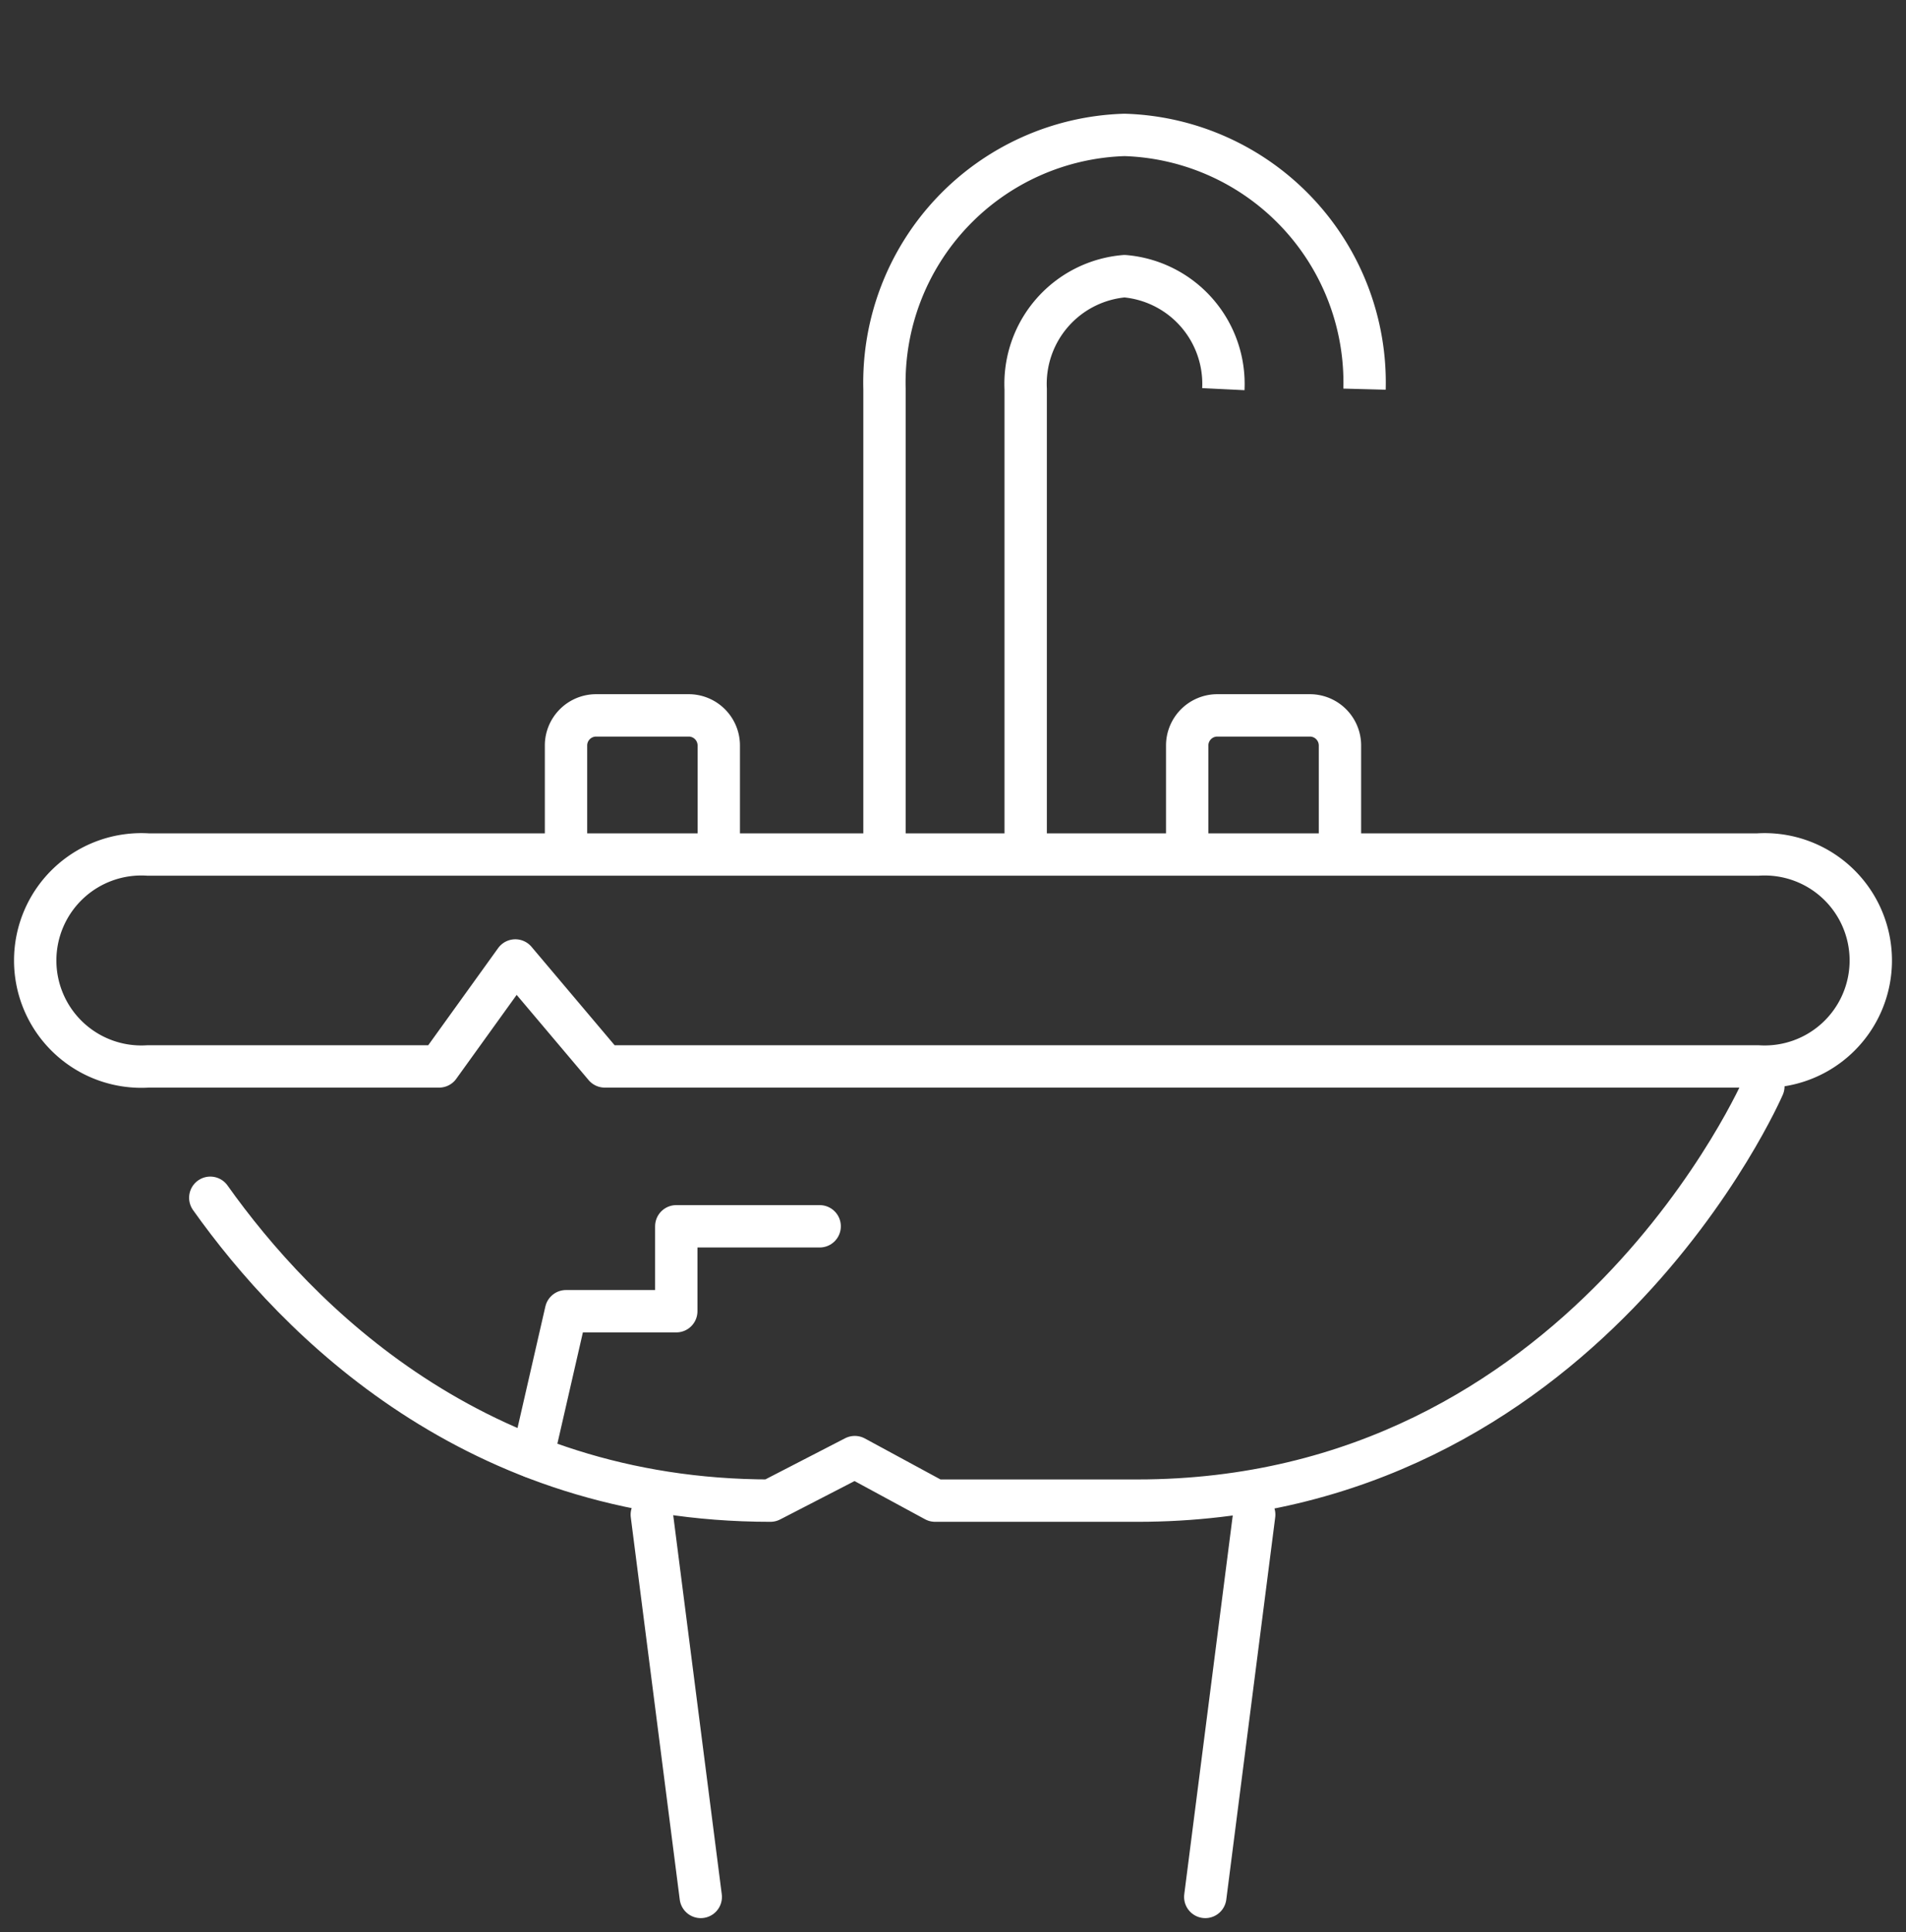
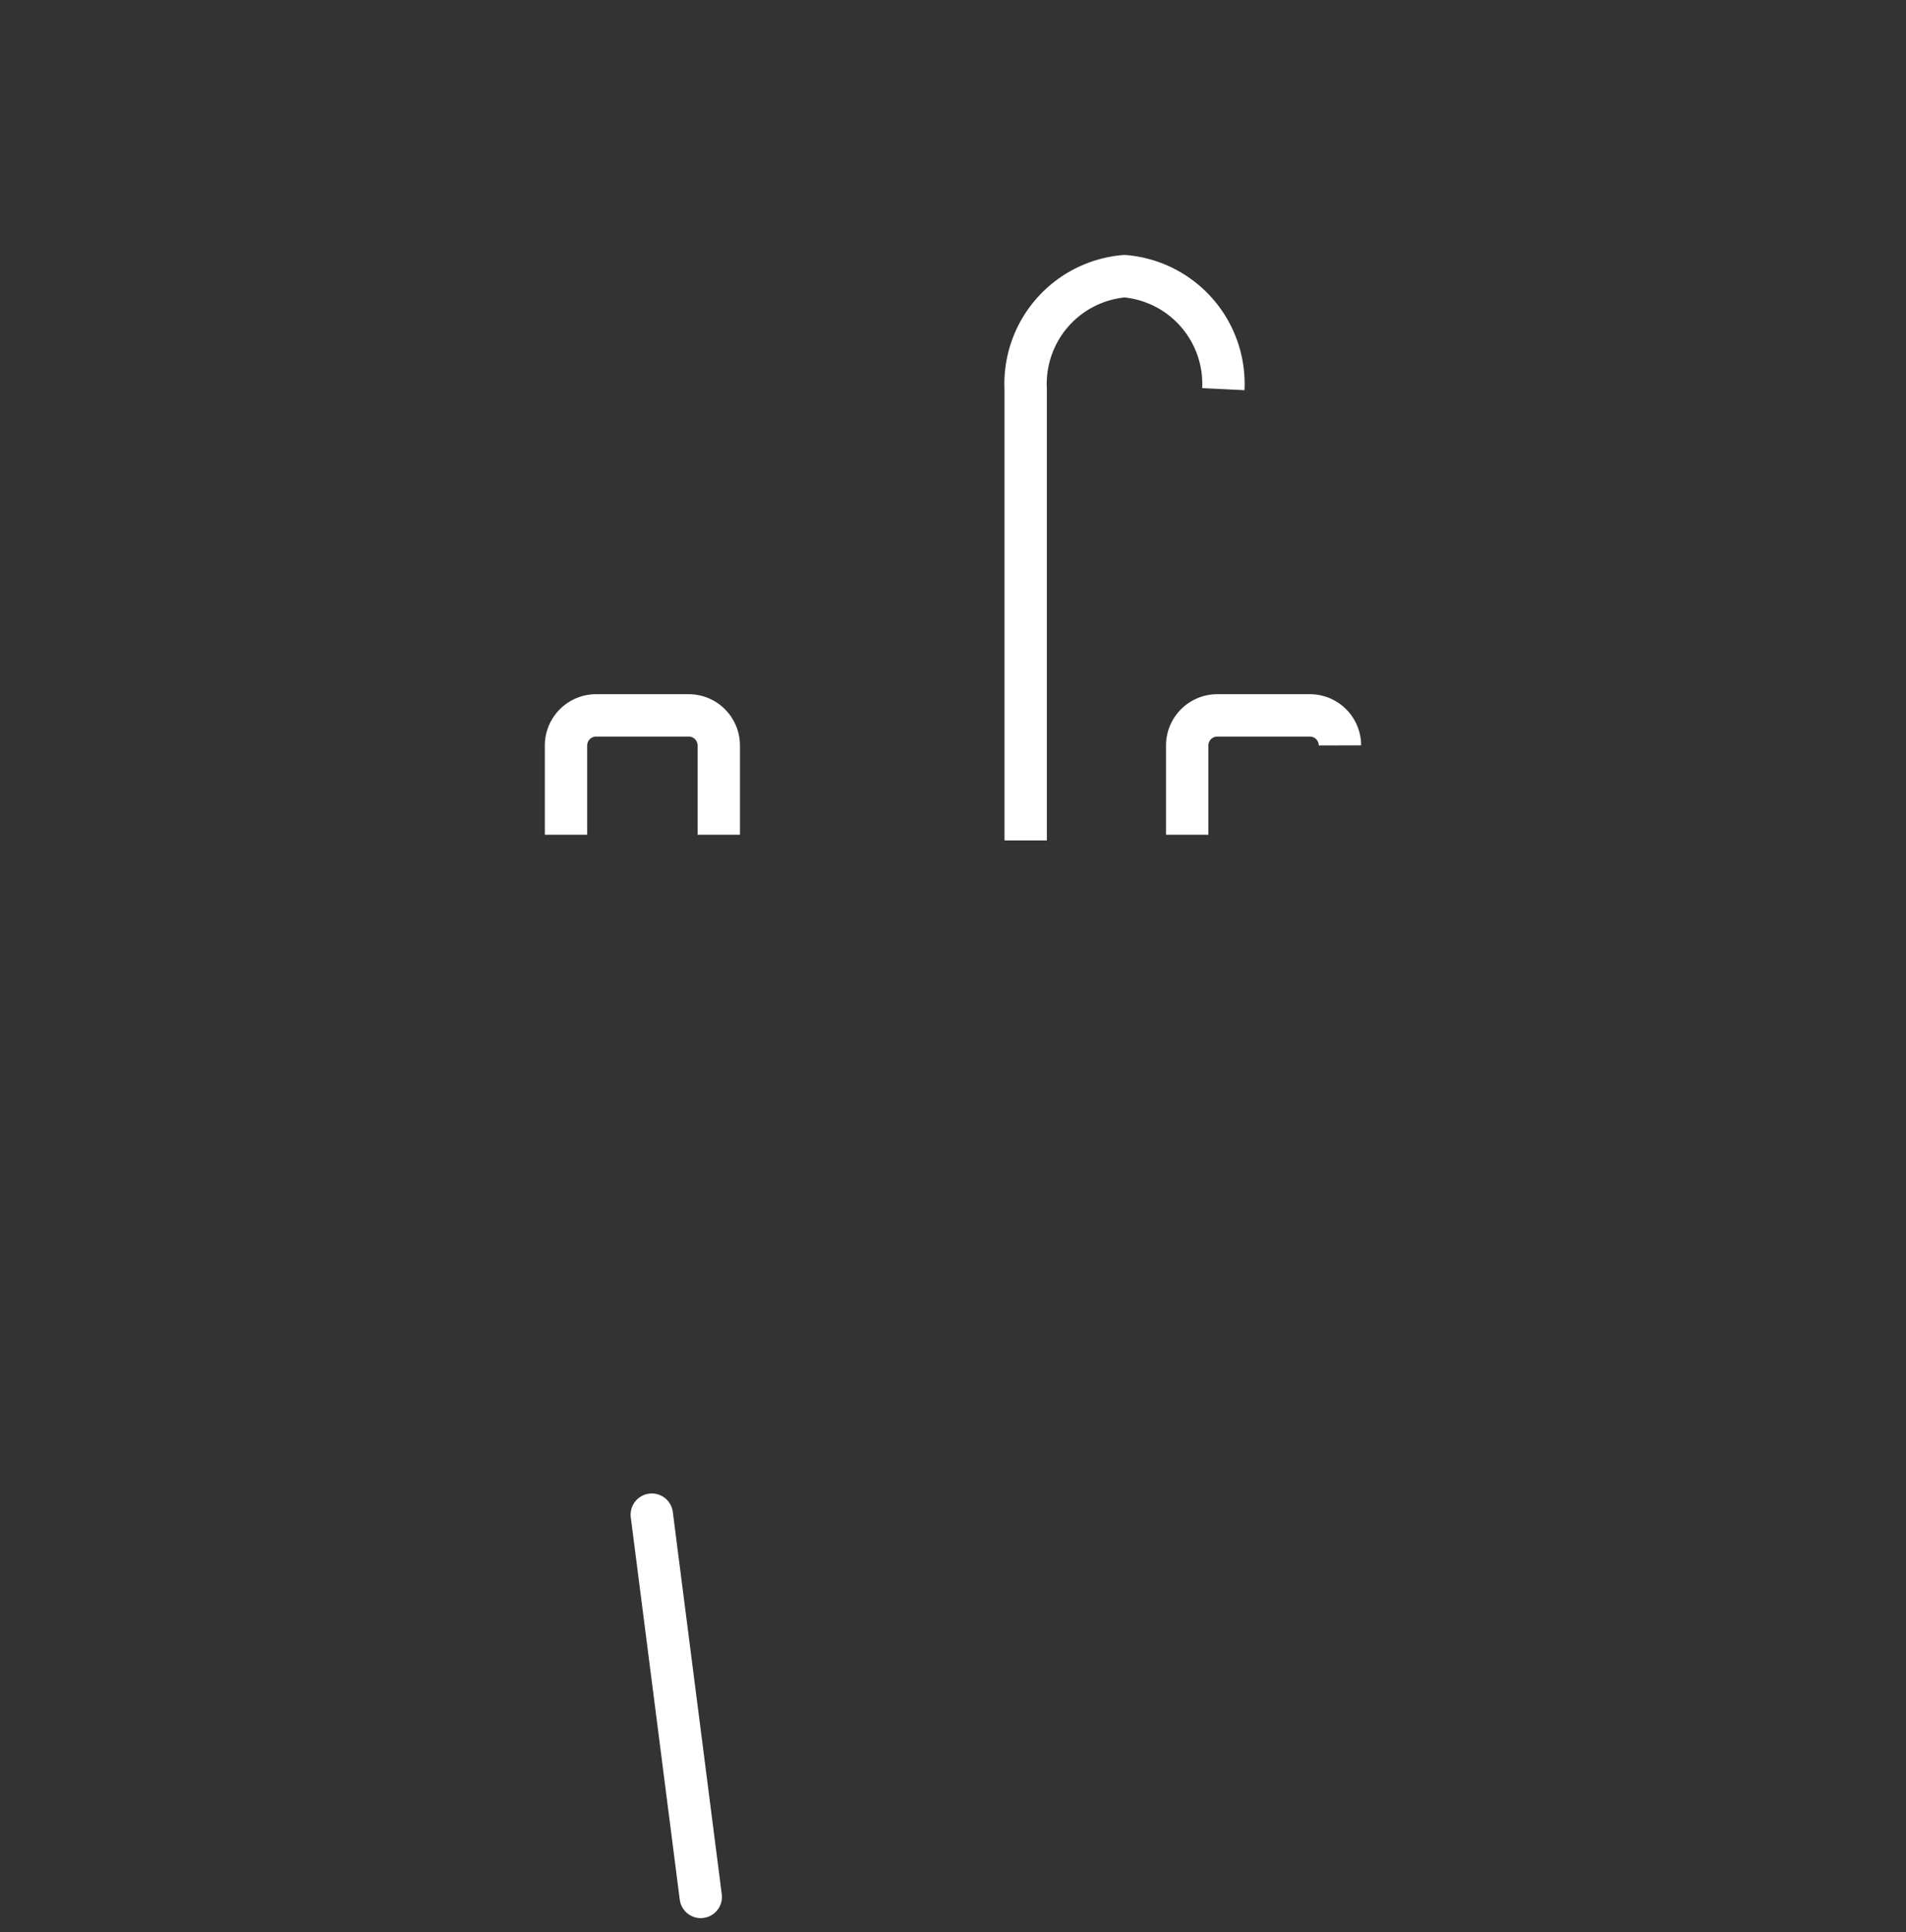
<svg xmlns="http://www.w3.org/2000/svg" width="67.5" height="68.4" viewBox="0 0 67.5 68.4">
  <rect x="0" y="0" width="67.5" height="68.4" fill="#333333" stroke="none" />
  <defs>
    <clipPath id="clip-path">
      <rect id="Rectangle_193" data-name="Rectangle 193" width="67.5" height="68.4" transform="translate(0 0)" fill="none" stroke="#707070" stroke-width="1.5" />
    </clipPath>
  </defs>
  <g id="Group_118" data-name="Group 118" transform="translate(0 0)">
    <g id="Group_117" data-name="Group 117" clip-path="url(#clip-path)">
-       <path id="Path_274" data-name="Path 274" d="M31.324,26.225V10.25a8.771,8.771,0,0,1,8.5-9,8.771,8.771,0,0,1,8.5,9" transform="translate(0 3.526)" fill="none" stroke="#fff" stroke-linejoin="round" stroke-width="1.5" />
      <path id="Path_275" data-name="Path 275" d="M36.324,26.225V10.25a3.826,3.826,0,0,1,3.5-4,3.827,3.827,0,0,1,3.5,4" transform="translate(0 3.526)" fill="none" stroke="#fff" stroke-linejoin="round" stroke-width="1.5" />
-       <path id="Path_276" data-name="Path 276" d="M21.418,37.75H62.25a3.758,3.758,0,1,0,0-7.5h-57a3.758,3.758,0,1,0,0,7.5h10.3l2.7-3.75Z" fill="none" stroke="#fff" stroke-linecap="round" stroke-linejoin="round" stroke-width="1.5" />
-       <path id="Path_277" data-name="Path 277" d="M7.447,42.4c3.087,4.345,9.4,10.721,19.837,10.721l2.988-1.541,2.845,1.541h7.165c15.833,0,22.167-14.667,22.167-14.667" fill="none" stroke="#fff" stroke-linecap="round" stroke-linejoin="round" stroke-width="1.5" />
      <line id="Line_6" data-name="Line 6" x2="1.734" y2="13.533" transform="translate(23.083 53.617)" fill="none" stroke="#fff" stroke-linecap="round" stroke-linejoin="round" stroke-width="1.5" />
-       <line id="Line_7" data-name="Line 7" x1="1.733" y2="13.533" transform="translate(42.684 53.617)" fill="none" stroke="#fff" stroke-linecap="round" stroke-linejoin="round" stroke-width="1.5" />
      <path id="Path_278" data-name="Path 278" d="M20.045,26.225V23.063A1.067,1.067,0,0,1,21.108,22h3.285a1.066,1.066,0,0,1,1.062,1.063v3.162" transform="translate(0 3.324)" fill="none" stroke="#fff" stroke-linejoin="round" stroke-width="1.5" />
-       <path id="Path_279" data-name="Path 279" d="M42.044,26.225V23.063A1.067,1.067,0,0,1,43.107,22h3.285a1.066,1.066,0,0,1,1.062,1.063v3.162" transform="translate(0 3.324)" fill="none" stroke="#fff" stroke-linejoin="round" stroke-width="1.5" />
-       <path id="Path_280" data-name="Path 280" d="M18.862,51.576l1.183-5.16H23.95V43.41h5.078" fill="none" stroke="#fff" stroke-linecap="round" stroke-linejoin="round" stroke-width="1.5" />
+       <path id="Path_279" data-name="Path 279" d="M42.044,26.225V23.063A1.067,1.067,0,0,1,43.107,22h3.285a1.066,1.066,0,0,1,1.062,1.063" transform="translate(0 3.324)" fill="none" stroke="#fff" stroke-linejoin="round" stroke-width="1.5" />
    </g>
  </g>
</svg>